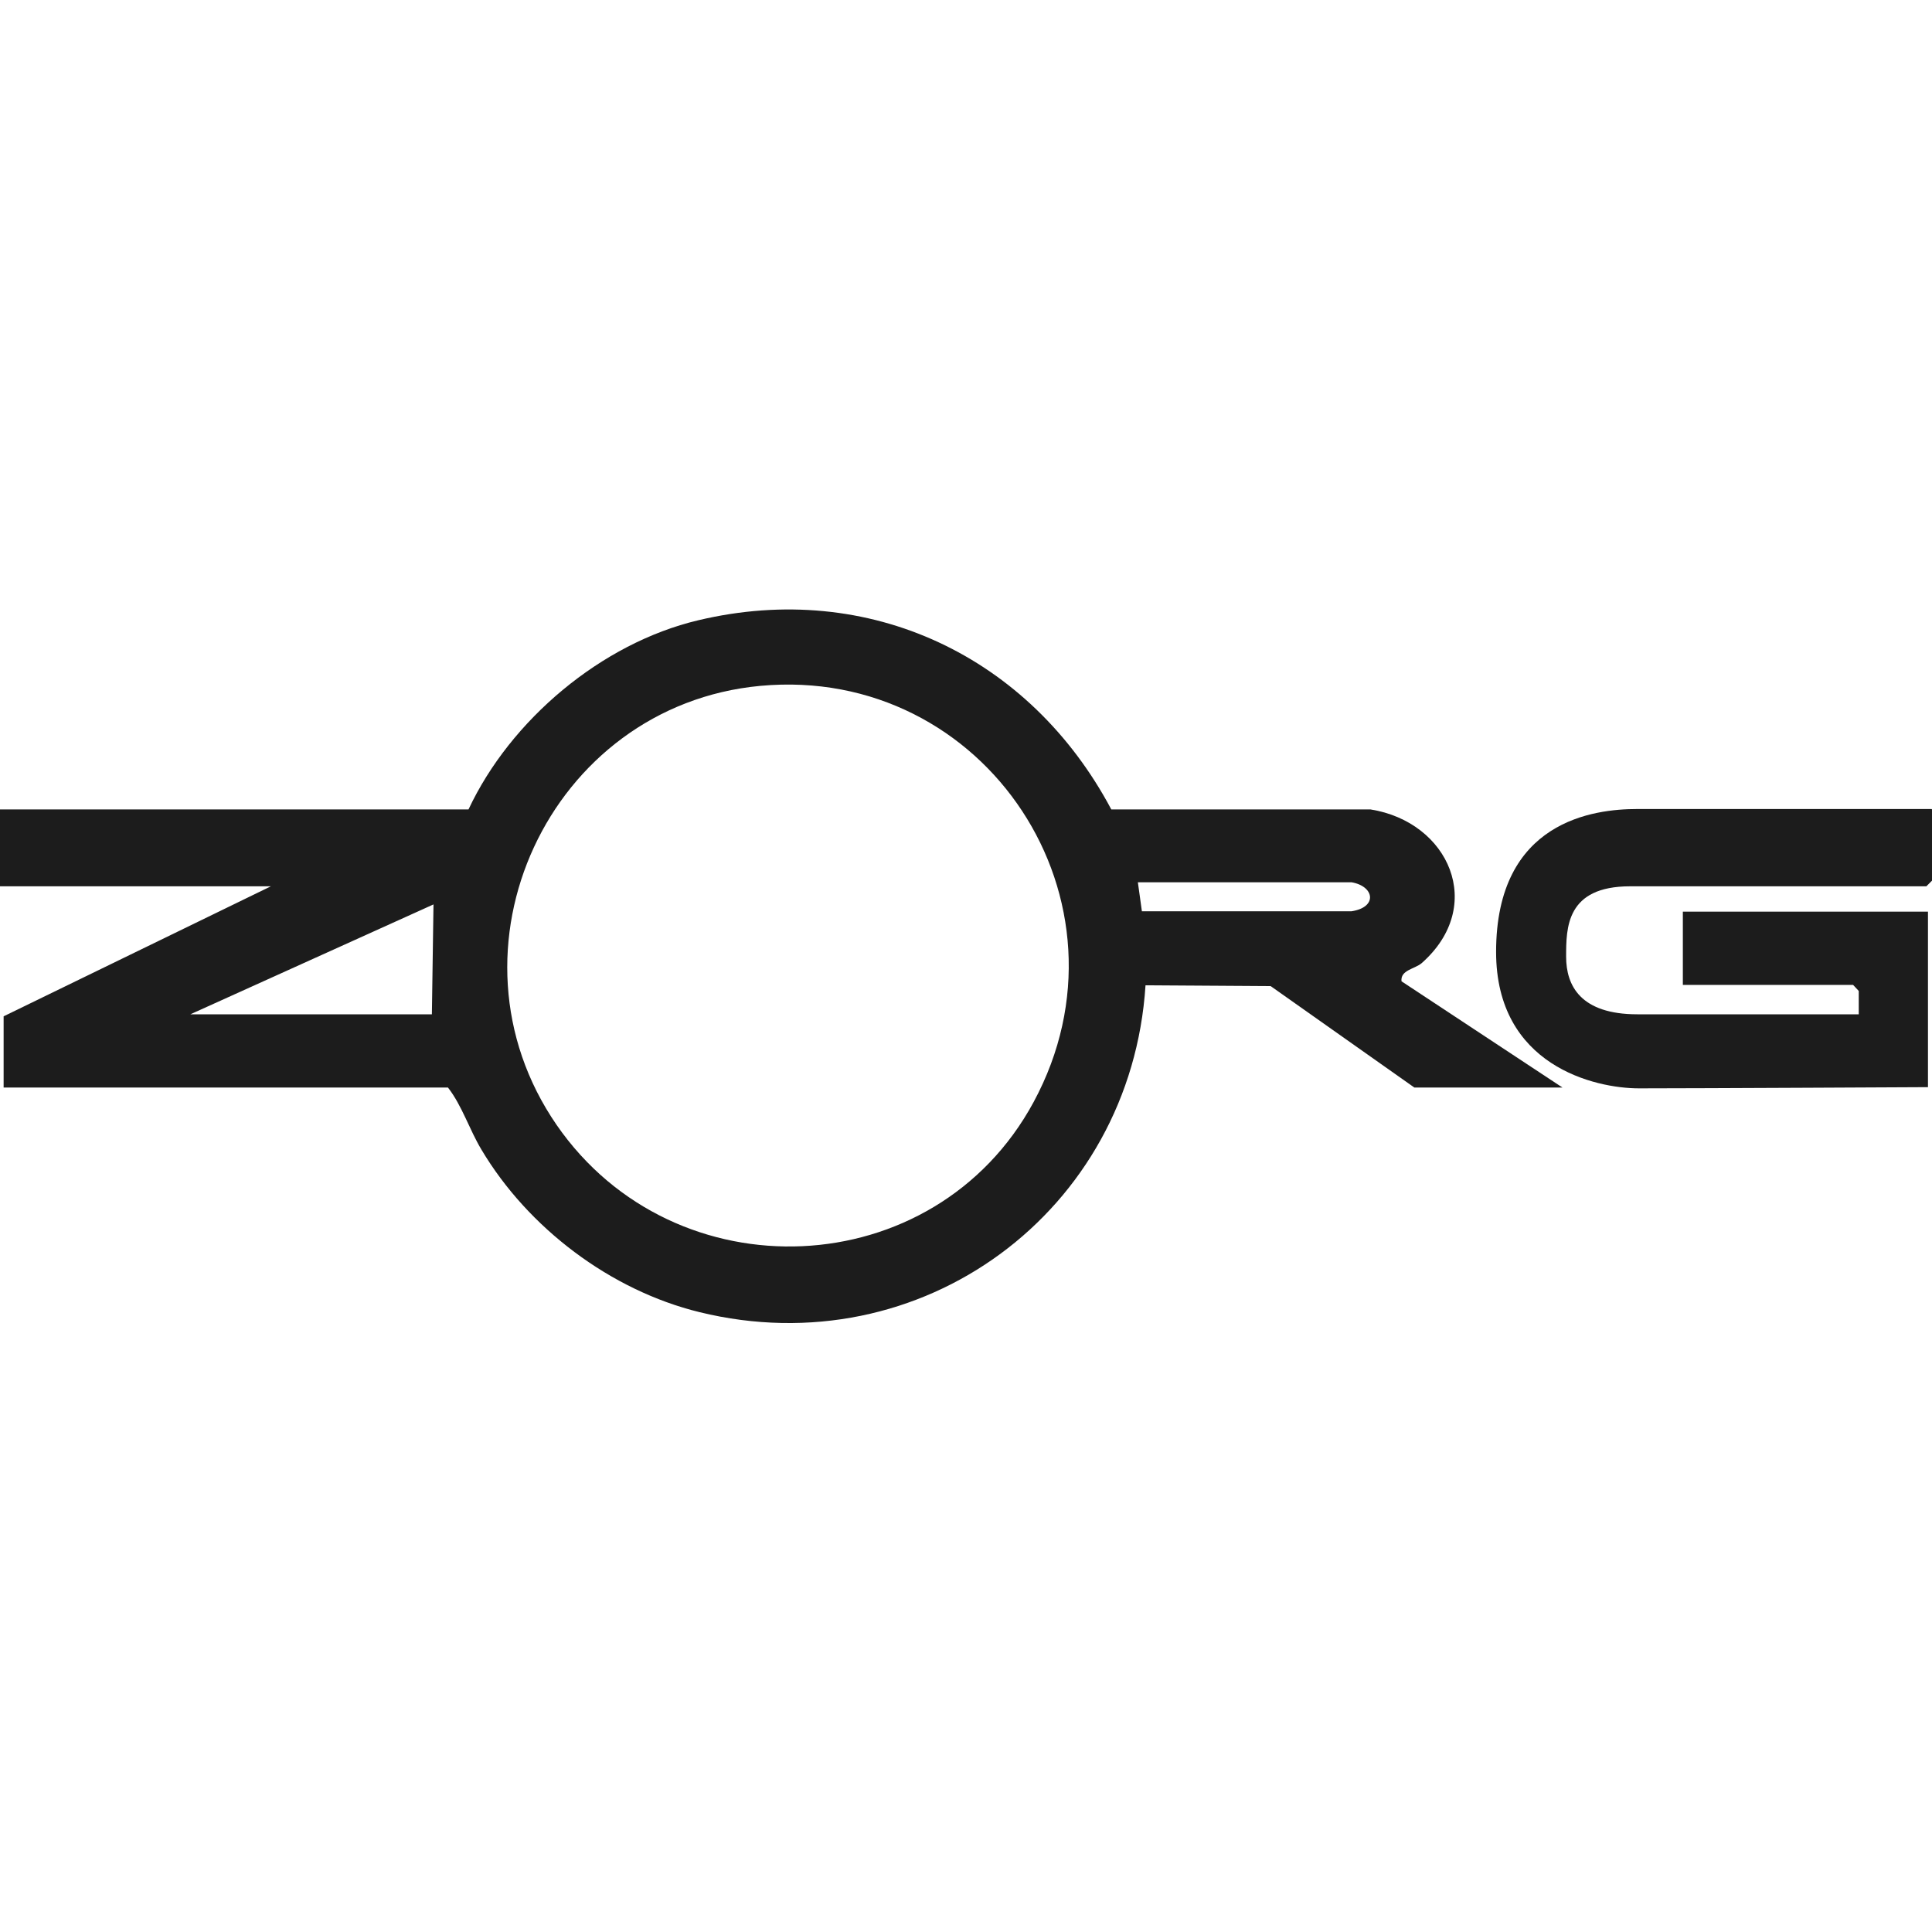
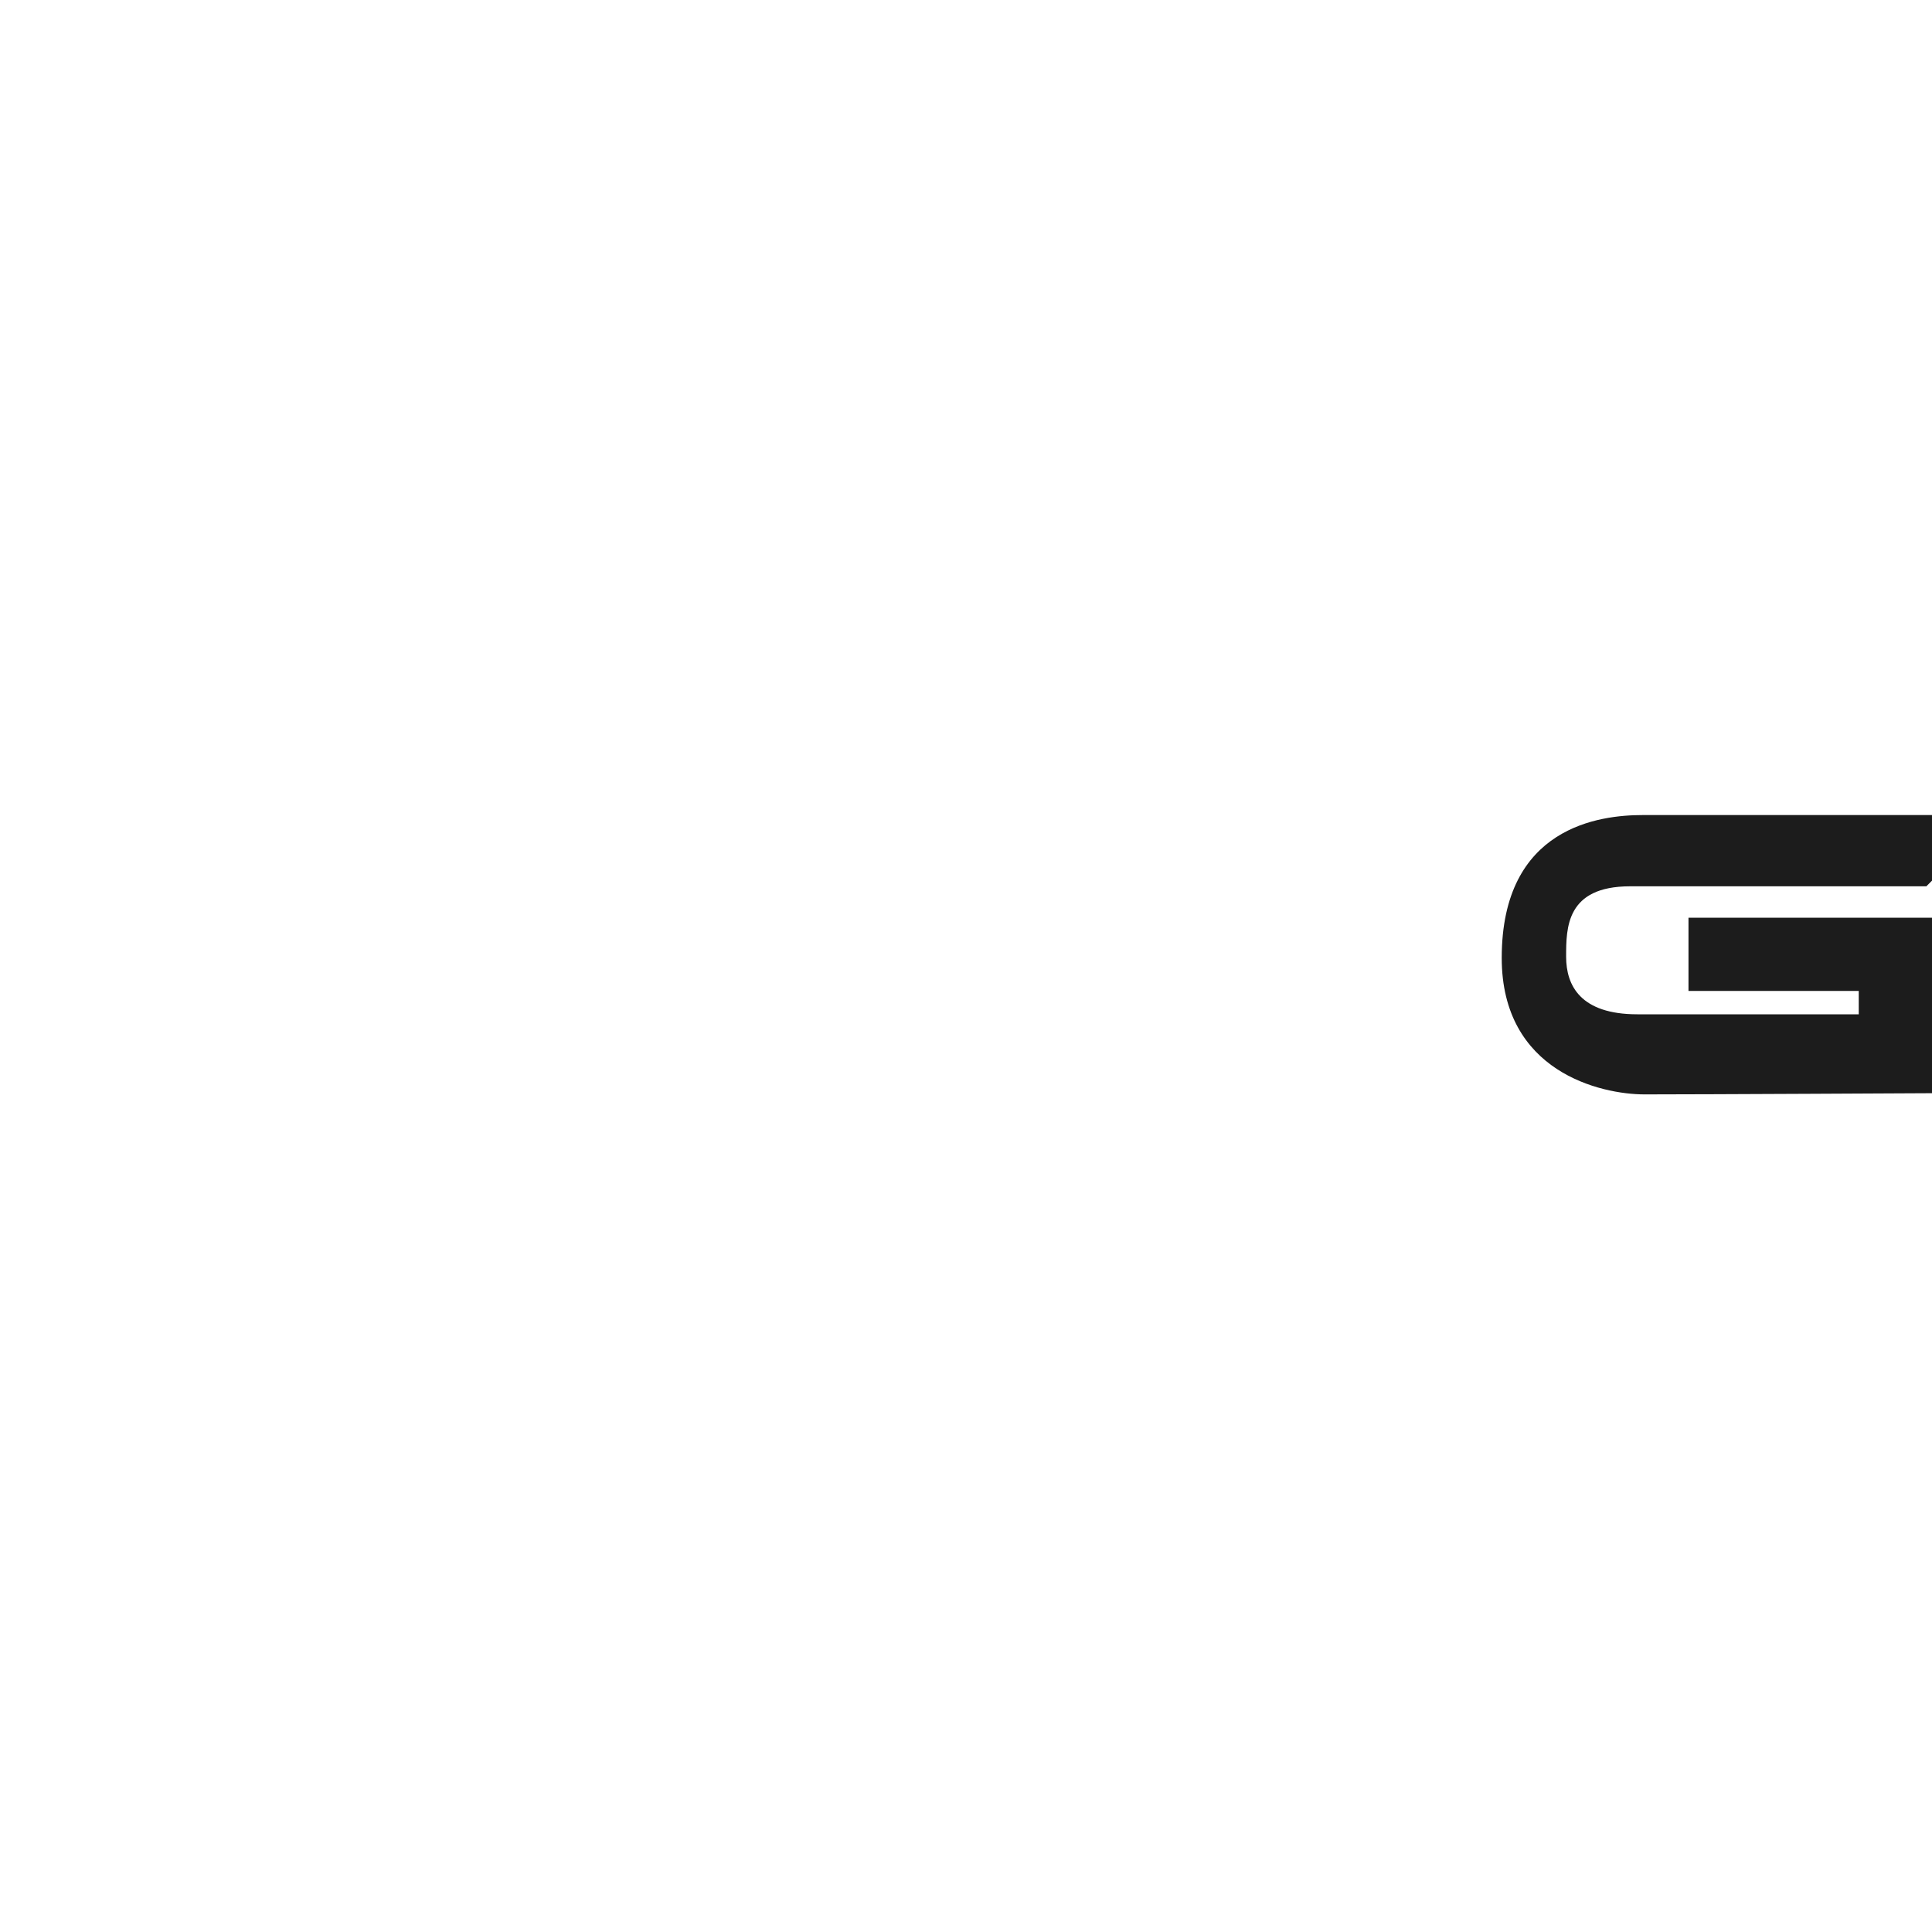
<svg xmlns="http://www.w3.org/2000/svg" id="images" width="48" height="48" viewBox="0 0 48 48">
  <defs>
    <style>
      .cls-1 {
        fill: #1c1c1c;
      }
    </style>
  </defs>
-   <path class="cls-1" d="M11.64,20.11c1.04-2.22,3.3-4.13,5.71-4.7,4.25-1.01,8.24.9,10.26,4.7h6.44c1.95.31,2.88,2.4,1.27,3.82-.18.15-.53.17-.5.45l4,2.64h-3.68l-3.57-2.52-3.11-.02c-.36,5.62-5.57,9.47-11.08,8.12-2.21-.54-4.26-2.09-5.42-4.04-.3-.5-.48-1.09-.83-1.54H.09v-1.77l6.64-3.23H0v-1.91h11.64ZM18.89,17.04c-5.25.49-8.06,6.56-5.06,10.91,2.93,4.24,9.39,3.98,11.85-.57,2.69-4.98-1.19-10.86-6.79-10.34ZM33.59,21.92h-5.32l.1.72h5.21c.65-.1.57-.62,0-.72ZM4.73,25.2h6l.04-2.73-6.04,2.73Z" />
-   <path class="cls-1" d="M48,20.11v1.77l-.14.14h-7.36c-1.59,0-1.59,1.03-1.59,1.75s.36,1.43,1.77,1.43h5.5v-.58s-.14-.15-.14-.15h-4.23v-1.82h6.09v4.36s-5.73.03-7.18.03c-1.09,0-3.55-.56-3.55-3.39,0-3.27,2.45-3.55,3.5-3.55h7.32Z" />
+   <path class="cls-1" d="M48,20.11v1.77l-.14.14h-7.36c-1.59,0-1.59,1.03-1.59,1.75s.36,1.43,1.77,1.43h5.5v-.58h-4.23v-1.82h6.09v4.36s-5.73.03-7.18.03c-1.09,0-3.55-.56-3.55-3.39,0-3.27,2.45-3.55,3.5-3.55h7.32Z" />
</svg>